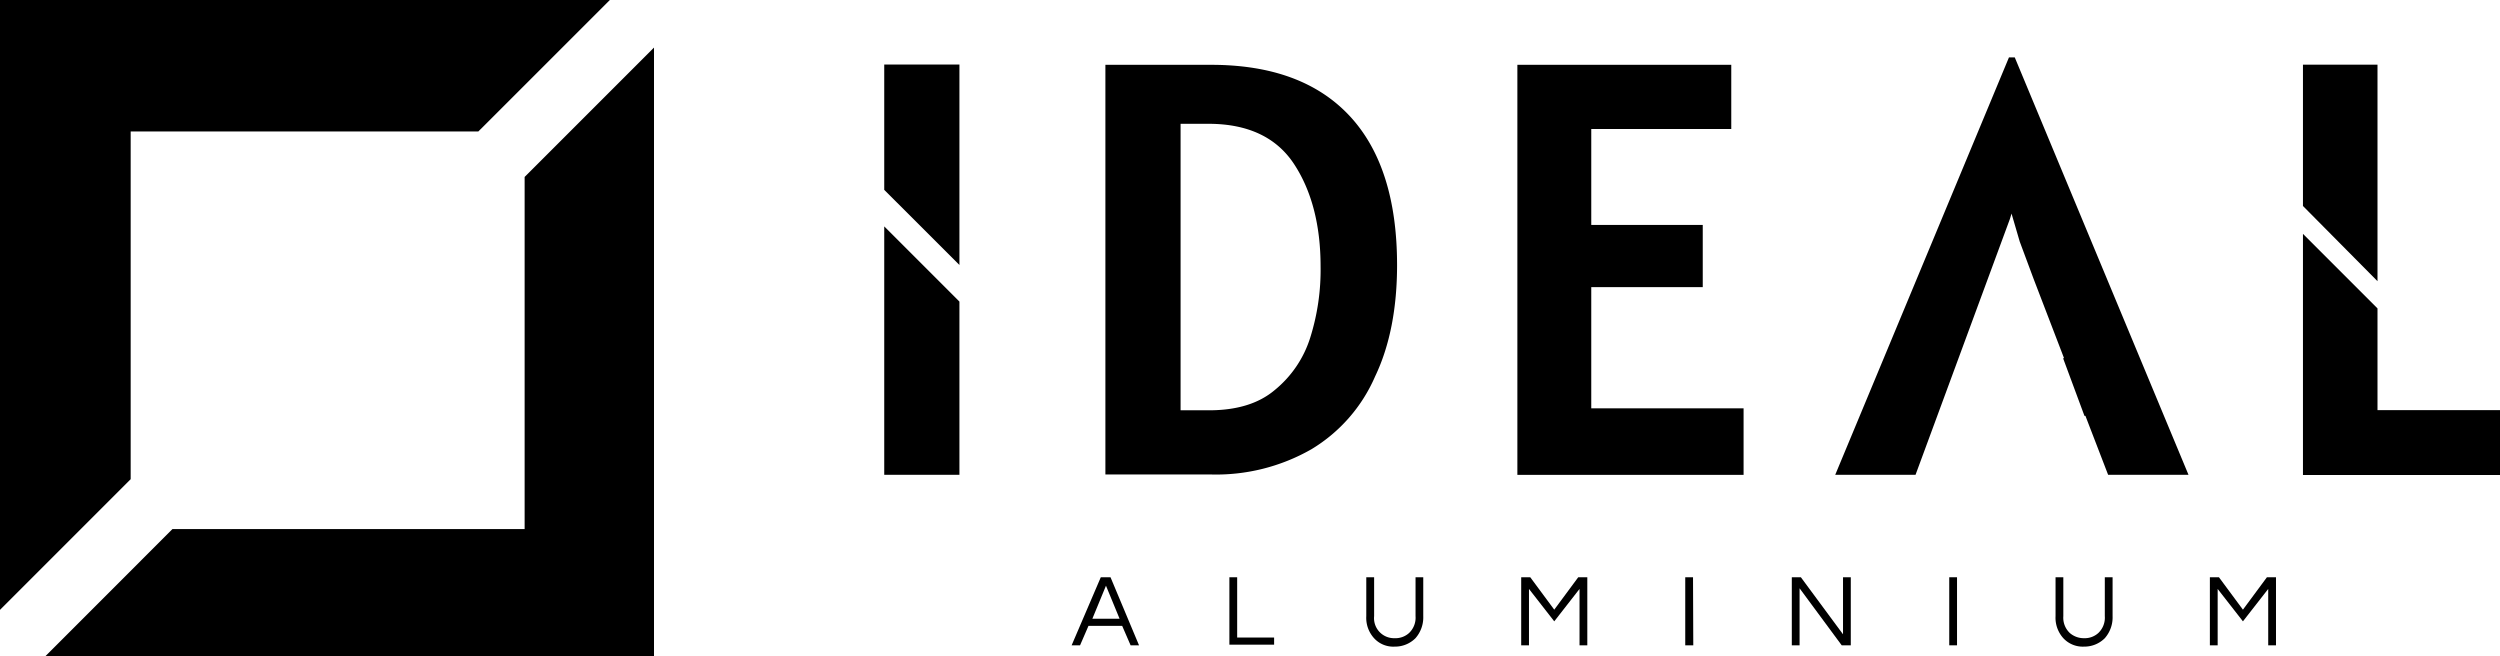
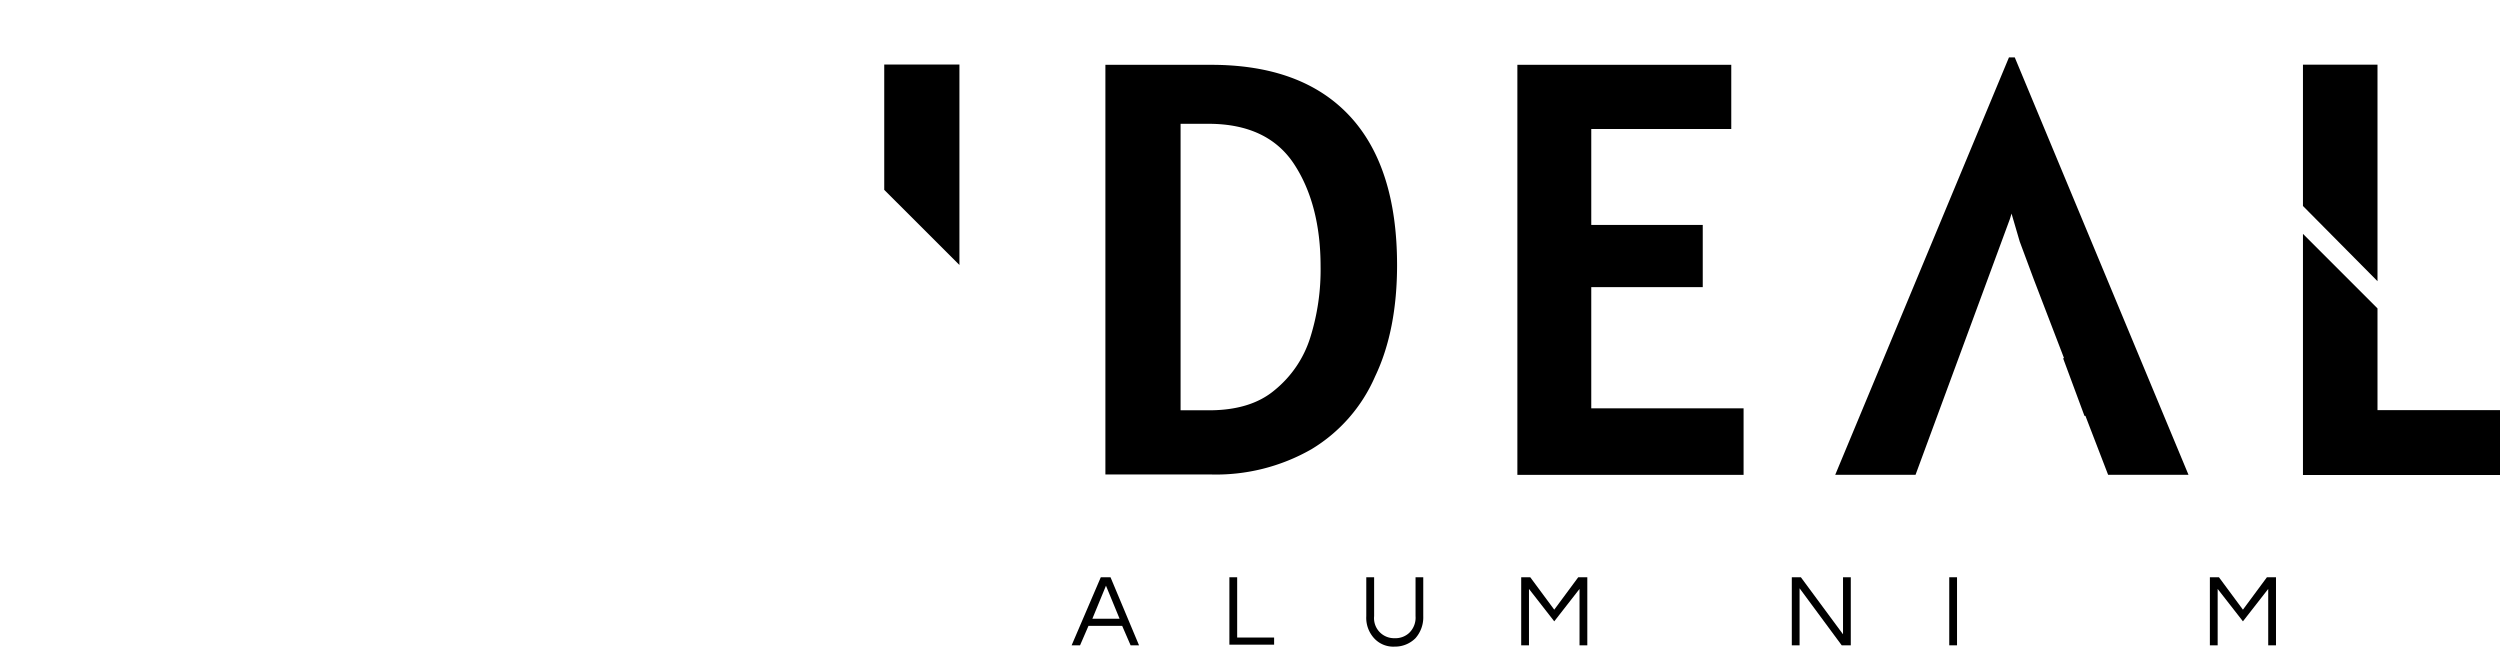
<svg xmlns="http://www.w3.org/2000/svg" id="Calque_1" data-name="Calque 1" viewBox="0 0 385.7 101.28">
  <path d="M175.73,99.56h-1.3l-1.3-3h-5.2l-1.3,3h-1.3l4.5-10.5h1.5Zm-3-4.1-2.1-5.1-2.1,5.1Z" />
  <path d="M190.87,89.06v9.3h5.7v1.1h-6.9V89.06Z" />
  <path d="M219.58,89.06v6a4.87,4.87,0,0,1-1.2,3.4,4.45,4.45,0,0,1-3.2,1.3,4,4,0,0,1-3.19-1.3,4.66,4.66,0,0,1-1.2-3.4v-6H212v6a3.09,3.09,0,0,0,3.19,3.4,3.11,3.11,0,0,0,2.2-.8,3.25,3.25,0,0,0,1-2.6v-6Z" />
  <path d="M244.89,89.06v10.5h-1.2v-8.7l-3.9,5-3.9-5v8.7h-1.2V89.06h1.4l3.7,5,3.7-5Z" />
-   <path d="M261.24,99.56H260V89.06h1.2Z" />
+   <path d="M261.24,99.56H260h1.2Z" />
  <path d="M285.54,89.06v10.5h-1.4l-6.5-8.8v8.8h-1.2V89.06h1.4l6.5,8.8v-8.8Z" />
  <path d="M301.93,99.56h-1.2V89.06h1.2Z" />
-   <path d="M325.93,89.06v6a4.87,4.87,0,0,1-1.2,3.4,4.45,4.45,0,0,1-3.2,1.3,4.08,4.08,0,0,1-3.2-1.3,4.7,4.7,0,0,1-1.2-3.4v-6h1.2v6a3.25,3.25,0,0,0,1,2.6,3.29,3.29,0,0,0,2.2.8,3.11,3.11,0,0,0,2.2-.8,3.25,3.25,0,0,0,1-2.6v-6Z" />
  <path d="M351.14,89.06v10.5h-1.2v-8.7l-3.9,5-3.9-5v8.7h-1.2V89.06h1.4l3.7,5,3.7-5Z" />
  <path d="M186.84,10q13.95,0,21.3,7.8c4.9,5.2,7.4,12.9,7.4,23.1,0,6.6-1.1,12.4-3.4,17.2a24.43,24.43,0,0,1-9.8,11.2,29.61,29.61,0,0,1-15.6,3.9h-16.2V10Zm-.3,53.3c4.2,0,7.6-1,10.1-3.1a17,17,0,0,0,5.5-8.1,34.81,34.81,0,0,0,1.6-11c0-6.4-1.4-11.7-4.1-15.8s-7.1-6.2-13.2-6.2h-4.3v44.2Z" />
  <polygon points="310.11 33.72 310.34 32.95 311.6 37.26 313.75 43.04 318.44 55.26 318.29 55.26 321.59 64.16 321.74 64.16 325.24 73.25 337.64 73.25 310.84 8.86 309.94 8.86 283.14 73.25 295.53 73.25 310.11 33.72" />
  <path d="M269,63.06v10.2h-34.9V10h33v9.9h-21.6v14.8h17.2v9.6h-17.2V63H269Z" />
  <polygon points="366.8 63.28 366.8 47.58 355.3 36.08 355.3 73.28 385.7 73.28 385.7 63.28 366.8 63.28" />
  <polygon points="366.8 43.38 366.8 9.98 355.3 9.98 355.3 31.78 366.8 43.38" />
  <polygon points="148.02 40.88 148.02 9.96 136.42 9.96 136.42 29.29 148.02 40.88" />
-   <polygon points="136.42 34.93 136.42 73.25 148.02 73.25 148.02 46.53 136.42 34.93" />
-   <polygon points="80.94 27.3 80.94 81.62 26.61 81.62 6.96 101.28 100.9 101.28 100.9 7.34 80.94 27.3" />
-   <polygon points="20.16 73.93 20.16 20.28 73.8 20.28 94.09 0 0 0 0 94.09 20.16 73.93" />
</svg>